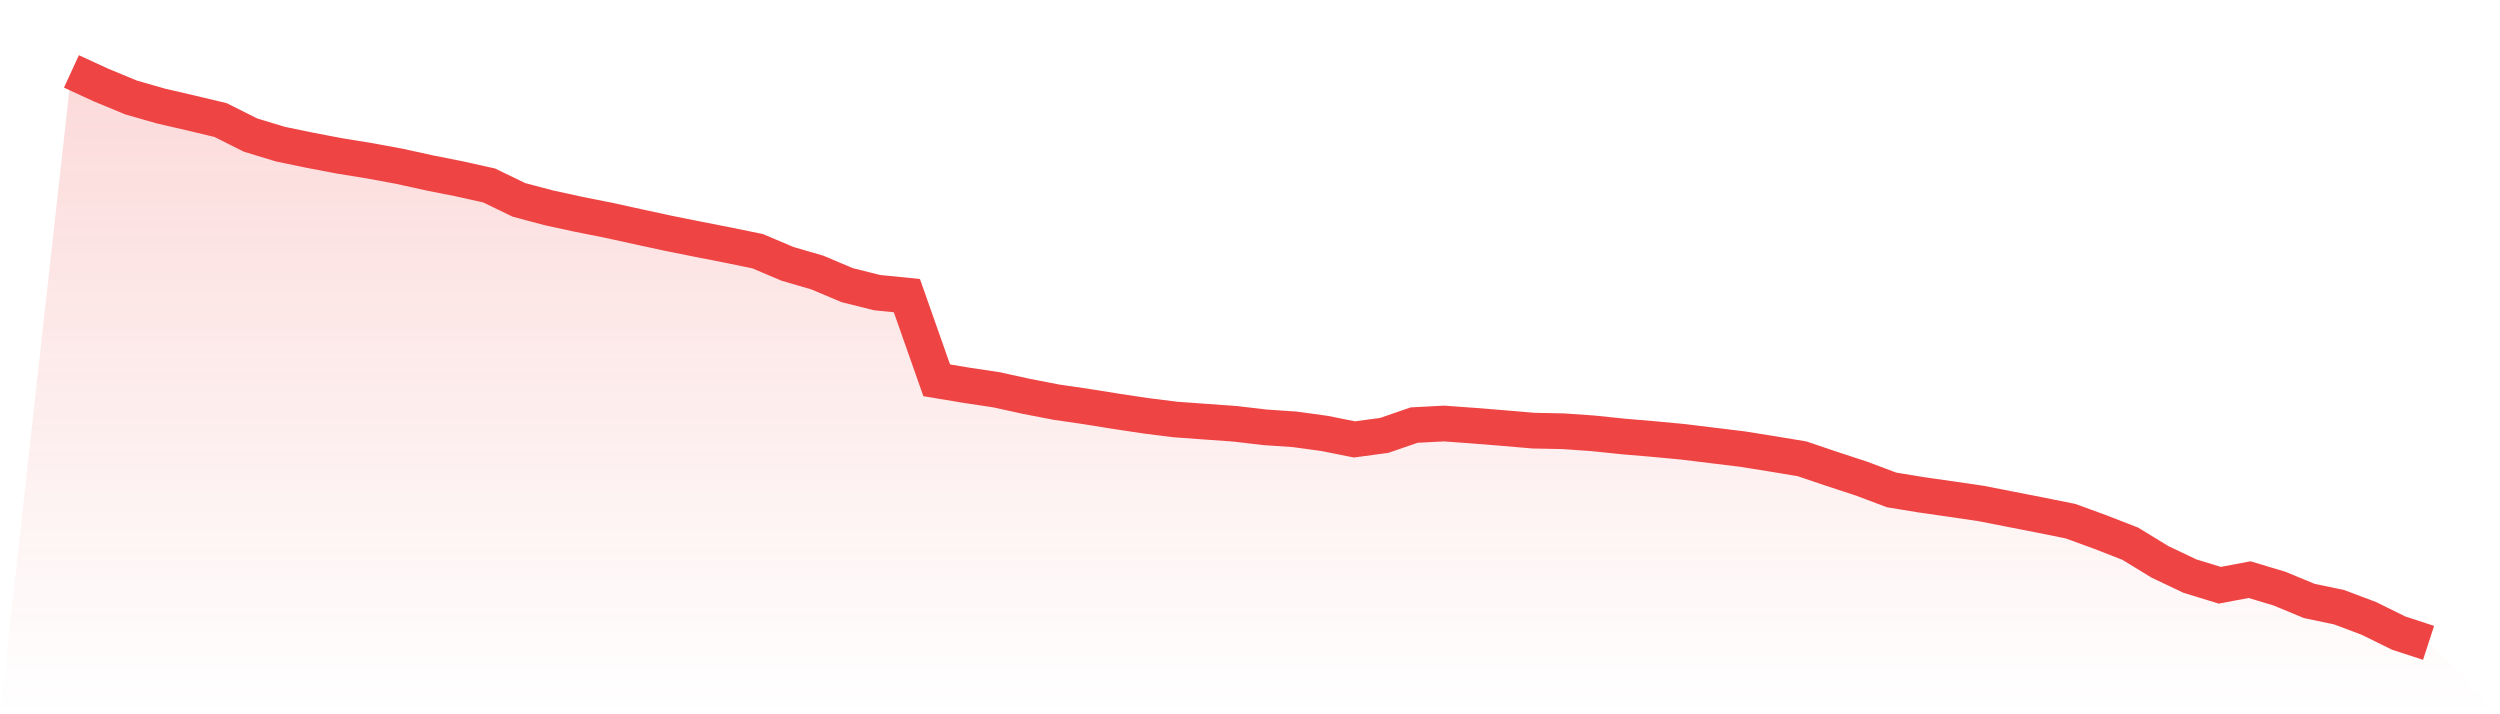
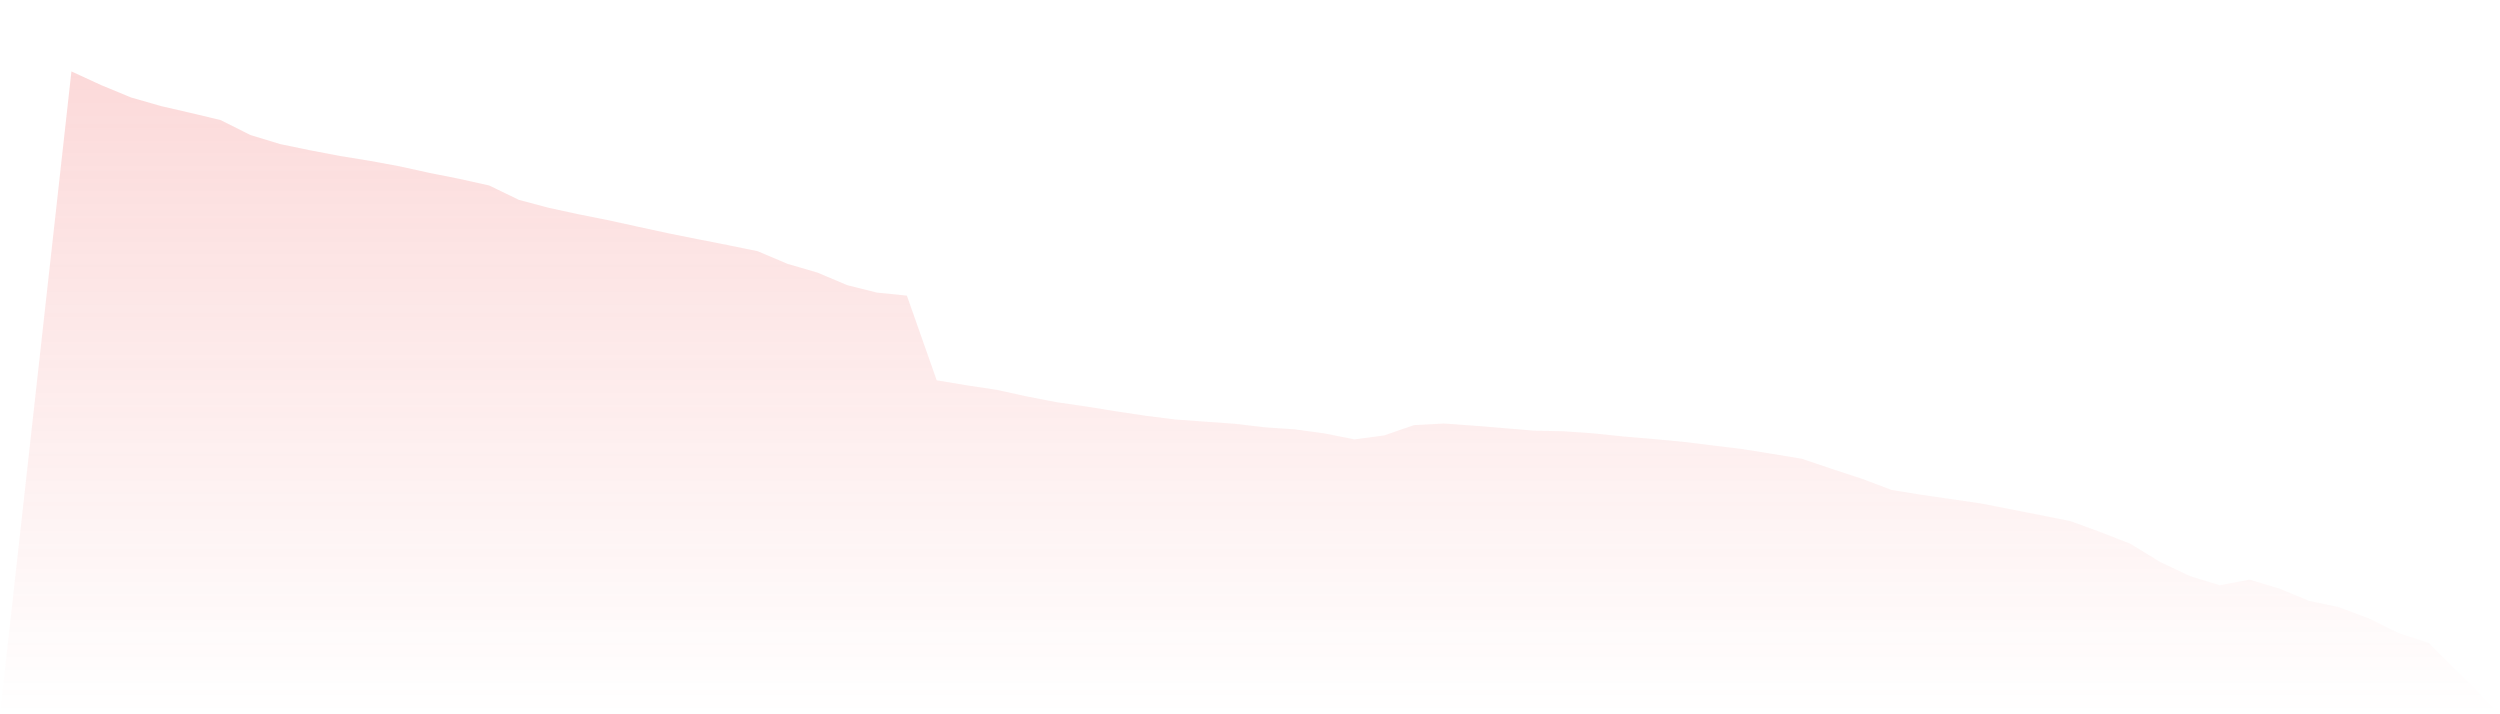
<svg xmlns="http://www.w3.org/2000/svg" viewBox="0 0 140 40">
  <defs>
    <linearGradient id="gradient" x1="0" x2="0" y1="0" y2="1">
      <stop offset="0%" stop-color="#ef4444" stop-opacity="0.2" />
      <stop offset="100%" stop-color="#ef4444" stop-opacity="0" />
    </linearGradient>
  </defs>
  <path d="M4,4 L4,4 L5.671,4.769 L7.342,5.46 L9.013,5.939 L10.684,6.325 L12.354,6.724 L14.025,7.562 L15.696,8.071 L17.367,8.417 L19.038,8.735 L20.709,9.006 L22.38,9.315 L24.051,9.683 L25.722,10.015 L27.392,10.386 L29.063,11.195 L30.734,11.638 L32.405,12.002 L34.076,12.334 L35.747,12.701 L37.418,13.062 L39.089,13.397 L40.759,13.725 L42.43,14.068 L44.101,14.776 L45.772,15.263 L47.443,15.968 L49.114,16.387 L50.785,16.555 L52.456,21.298 L54.127,21.576 L55.797,21.827 L57.468,22.194 L59.139,22.518 L60.81,22.762 L62.481,23.03 L64.152,23.282 L65.823,23.492 L67.494,23.613 L69.165,23.733 L70.835,23.93 L72.506,24.043 L74.177,24.273 L75.848,24.607 L77.519,24.382 L79.19,23.805 L80.861,23.717 L82.532,23.838 L84.203,23.973 L85.873,24.116 L87.544,24.15 L89.215,24.267 L90.886,24.441 L92.557,24.583 L94.228,24.739 L95.899,24.944 L97.57,25.148 L99.24,25.415 L100.911,25.692 L102.582,26.258 L104.253,26.805 L105.924,27.435 L107.595,27.709 L109.266,27.949 L110.937,28.194 L112.608,28.522 L114.278,28.848 L115.949,29.186 L117.62,29.795 L119.291,30.446 L120.962,31.466 L122.633,32.26 L124.304,32.774 L125.975,32.46 L127.646,32.961 L129.316,33.652 L130.987,34.003 L132.658,34.631 L134.329,35.455 L136,36 L140,40 L0,40 z" fill="url(#gradient)" />
-   <path d="M4,4 L4,4 L5.671,4.769 L7.342,5.46 L9.013,5.939 L10.684,6.325 L12.354,6.724 L14.025,7.562 L15.696,8.071 L17.367,8.417 L19.038,8.735 L20.709,9.006 L22.38,9.315 L24.051,9.683 L25.722,10.015 L27.392,10.386 L29.063,11.195 L30.734,11.638 L32.405,12.002 L34.076,12.334 L35.747,12.701 L37.418,13.062 L39.089,13.397 L40.759,13.725 L42.43,14.068 L44.101,14.776 L45.772,15.263 L47.443,15.968 L49.114,16.387 L50.785,16.555 L52.456,21.298 L54.127,21.576 L55.797,21.827 L57.468,22.194 L59.139,22.518 L60.81,22.762 L62.481,23.03 L64.152,23.282 L65.823,23.492 L67.494,23.613 L69.165,23.733 L70.835,23.93 L72.506,24.043 L74.177,24.273 L75.848,24.607 L77.519,24.382 L79.19,23.805 L80.861,23.717 L82.532,23.838 L84.203,23.973 L85.873,24.116 L87.544,24.15 L89.215,24.267 L90.886,24.441 L92.557,24.583 L94.228,24.739 L95.899,24.944 L97.57,25.148 L99.24,25.415 L100.911,25.692 L102.582,26.258 L104.253,26.805 L105.924,27.435 L107.595,27.709 L109.266,27.949 L110.937,28.194 L112.608,28.522 L114.278,28.848 L115.949,29.186 L117.62,29.795 L119.291,30.446 L120.962,31.466 L122.633,32.26 L124.304,32.774 L125.975,32.46 L127.646,32.961 L129.316,33.652 L130.987,34.003 L132.658,34.631 L134.329,35.455 L136,36" fill="none" stroke="#ef4444" stroke-width="2" />
</svg>